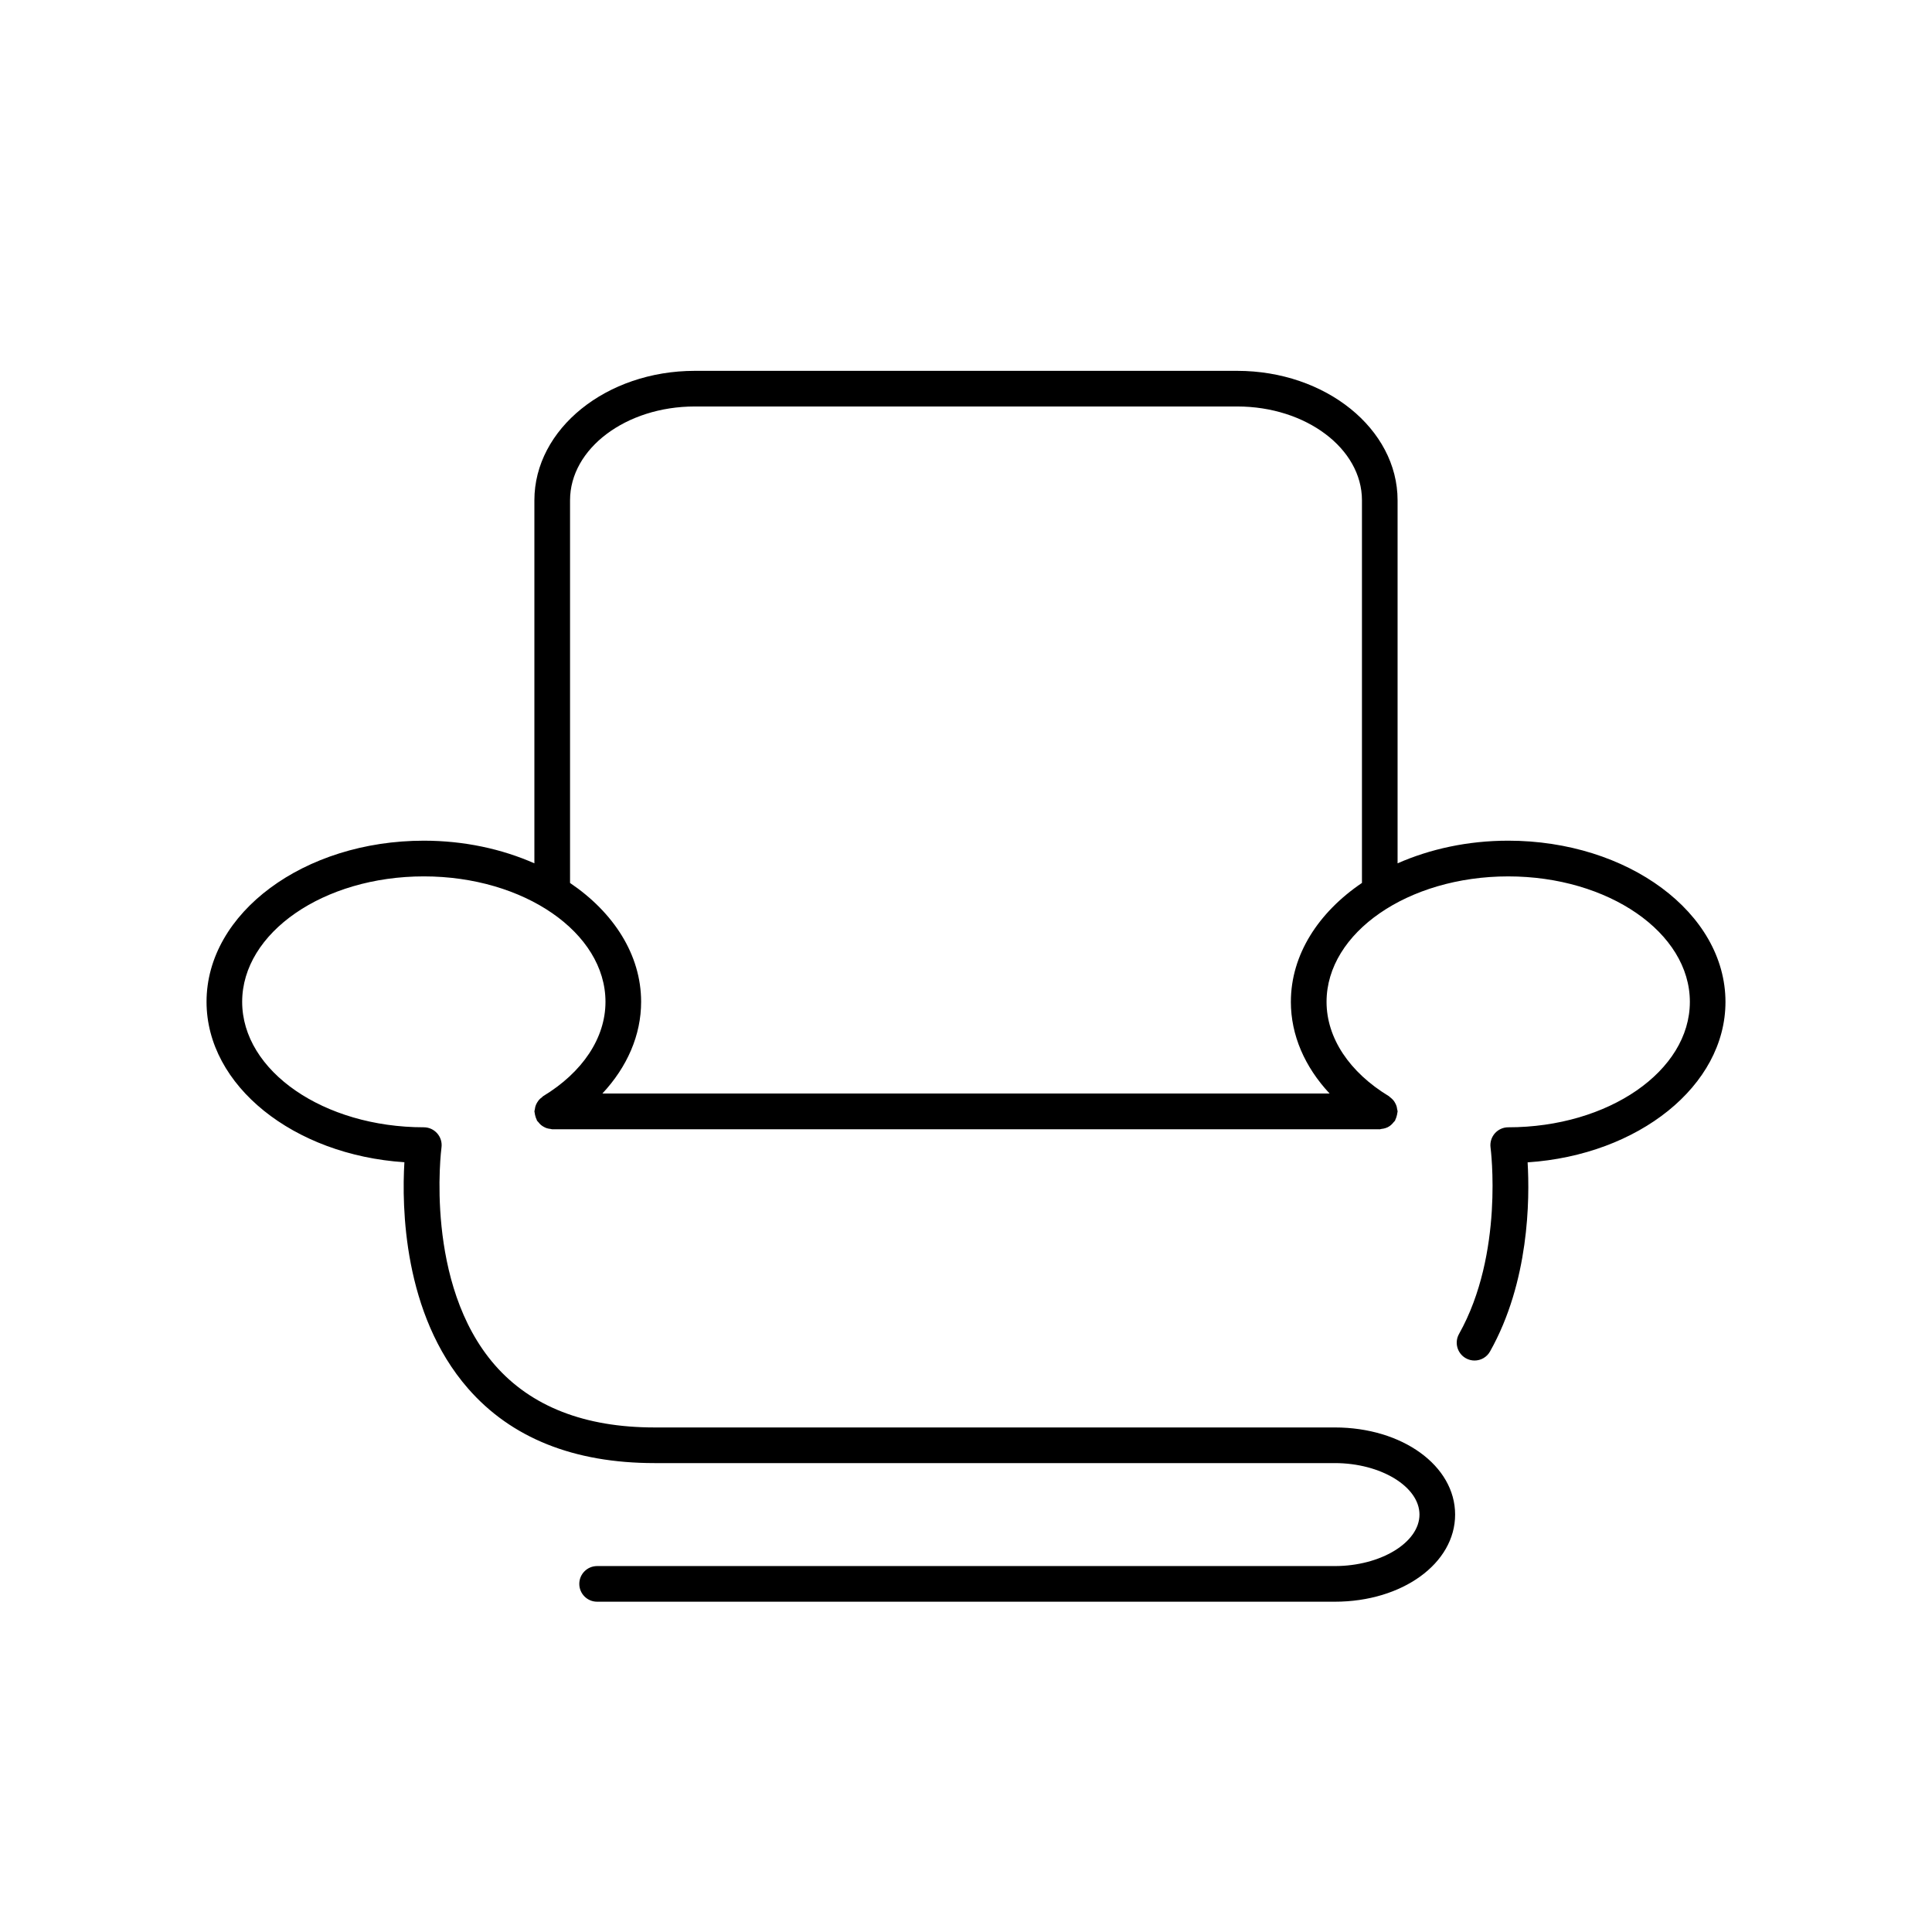
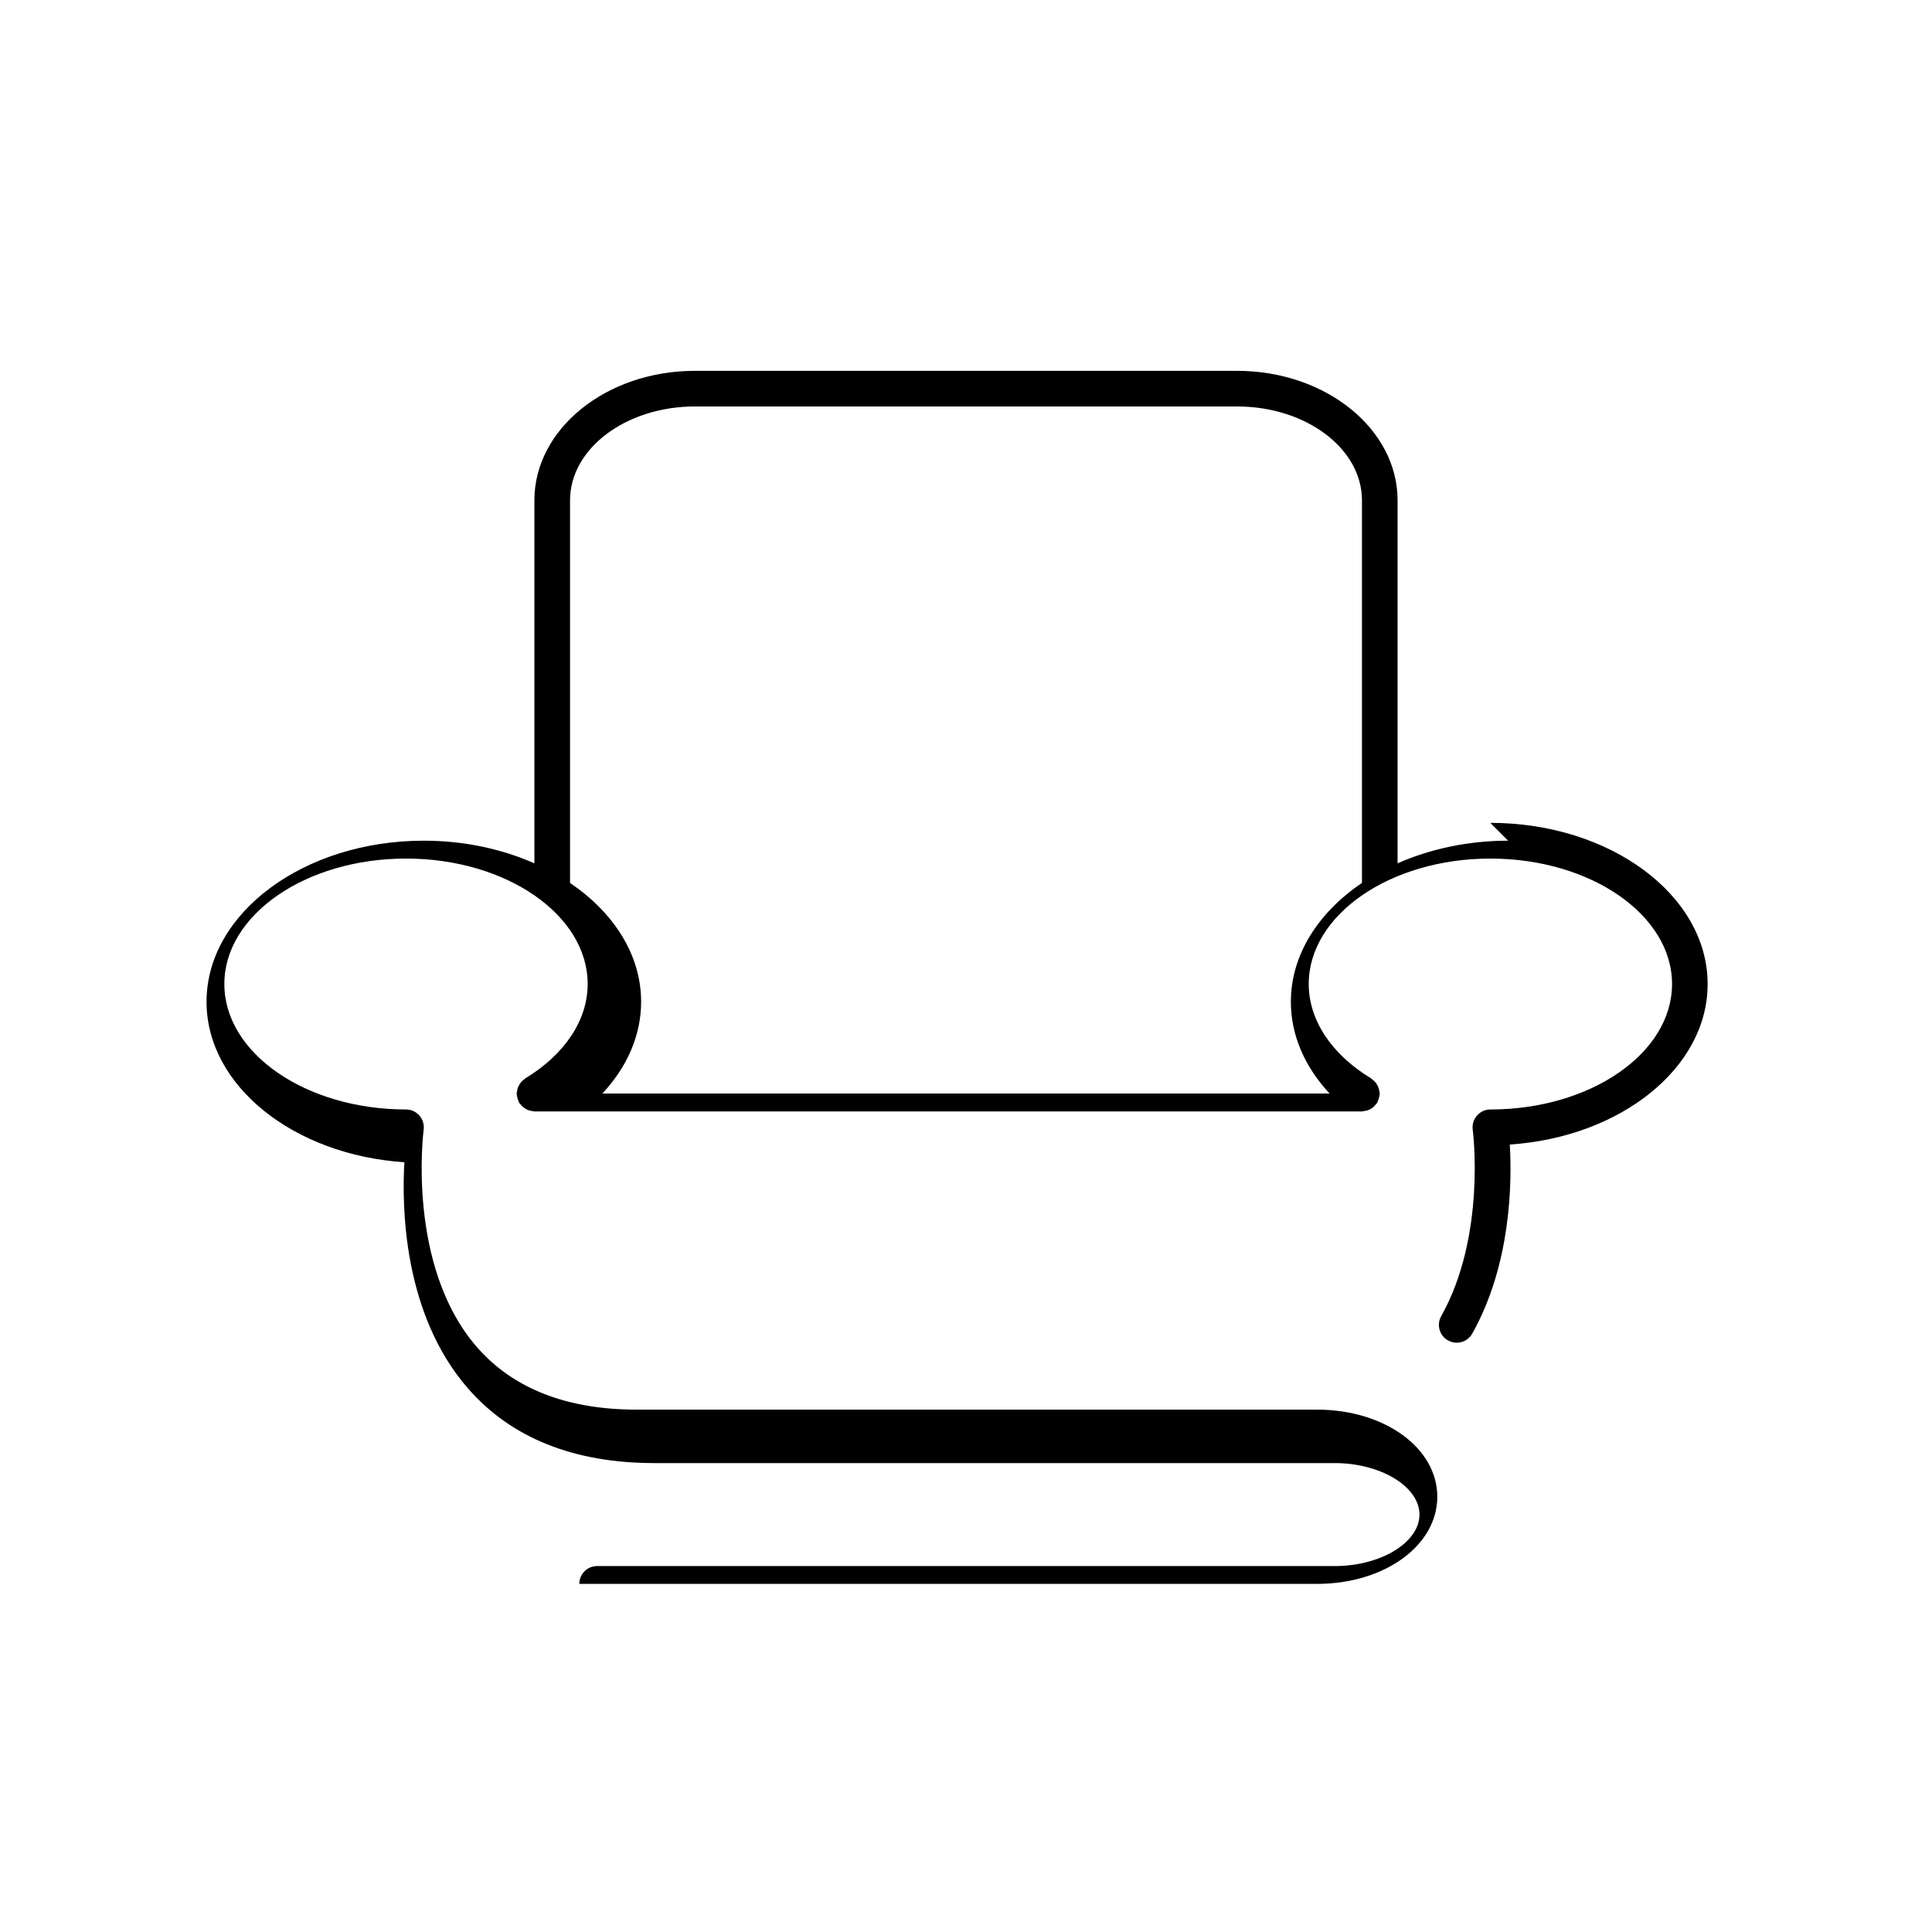
<svg xmlns="http://www.w3.org/2000/svg" fill="#000000" width="800px" height="800px" version="1.1" viewBox="144 144 512 512">
-   <path d="m543.67 366.79c-10.707 0-20.699 2.215-29.297 6v-96.203c0-18.918-19.07-34.309-42.508-34.309h-143.74c-23.441 0-42.508 15.391-42.508 34.309v96.203c-8.598-3.793-18.59-6-29.297-6-31.754 0-57.586 19.152-57.586 42.691 0 22.254 23.082 40.59 52.434 42.523-0.699 11.656-0.371 40.191 16.852 59.941 11.441 13.129 28.074 19.789 49.422 19.789h180.3c12.16 0 22.434 6.246 22.434 13.641 0 7.398-10.27 13.648-22.434 13.648h-195.5c-2.606 0-4.723 2.117-4.723 4.723s2.117 4.723 4.723 4.723h195.5c17.871 0 31.879-10.141 31.879-23.094 0-12.949-14.008-23.086-31.879-23.086h-180.3c-18.477 0-32.695-5.555-42.277-16.512-18.812-21.539-14.219-57.32-14.168-57.672 0.184-1.355-0.227-2.719-1.129-3.746-0.902-1.027-2.191-1.617-3.551-1.617-26.543 0-48.141-14.914-48.141-33.246s21.594-33.246 48.141-33.246c26.543 0 48.141 14.914 48.141 33.246 0 9.539-6.031 18.652-16.543 25.016-0.125 0.074-0.195 0.203-0.309 0.285-0.32 0.234-0.605 0.48-0.855 0.789-0.152 0.188-0.27 0.379-0.398 0.586-0.184 0.309-0.332 0.617-0.445 0.965-0.082 0.266-0.121 0.516-0.156 0.793-0.031 0.215-0.125 0.398-0.125 0.617 0 0.133 0.062 0.246 0.074 0.371 0.02 0.277 0.094 0.543 0.164 0.82 0.094 0.34 0.188 0.668 0.352 0.969 0.051 0.094 0.051 0.203 0.105 0.289 0.094 0.152 0.238 0.238 0.348 0.379 0.203 0.266 0.41 0.512 0.668 0.73 0.238 0.203 0.484 0.359 0.754 0.512 0.25 0.137 0.492 0.266 0.77 0.352 0.332 0.113 0.668 0.172 1.02 0.207 0.164 0.02 0.309 0.094 0.473 0.094h219.2c0.031 0 0.062 0.012 0.09 0.012 0.059 0 0.102-0.039 0.156-0.039 0.121-0.008 0.219-0.059 0.332-0.07 0.352-0.039 0.688-0.094 1.02-0.207 0.195-0.07 0.383-0.133 0.566-0.219 0.133-0.062 0.25-0.137 0.379-0.215 0.207-0.125 0.391-0.266 0.574-0.43 0.258-0.215 0.461-0.461 0.668-0.723 0.105-0.137 0.25-0.227 0.348-0.379 0.059-0.094 0.059-0.195 0.105-0.289 0.164-0.309 0.258-0.629 0.352-0.969 0.07-0.277 0.145-0.535 0.164-0.82 0.012-0.133 0.074-0.238 0.074-0.371 0-0.219-0.094-0.41-0.125-0.617-0.039-0.27-0.074-0.527-0.156-0.793-0.113-0.348-0.266-0.656-0.445-0.965-0.121-0.207-0.238-0.398-0.398-0.586-0.25-0.309-0.543-0.555-0.855-0.789-0.113-0.082-0.184-0.207-0.309-0.285-10.512-6.359-16.543-15.473-16.543-25.016 0-18.332 21.594-33.246 48.141-33.246 26.543 0 48.141 14.914 48.141 33.246 0 18.332-21.594 33.246-48.141 33.246-1.367 0-2.656 0.594-3.551 1.617-0.895 1.027-1.309 2.394-1.129 3.746 0.039 0.277 3.629 28.074-8.355 49.406-1.277 2.266-0.473 5.152 1.801 6.43 0.73 0.41 1.523 0.609 2.305 0.609 1.656 0 3.262-0.867 4.117-2.41 10.379-18.465 10.535-40.297 9.957-50.109 29.348-1.941 52.434-20.273 52.434-42.527-0.016-23.57-25.848-42.719-57.602-42.719zm-57.578 42.691c0 8.855 3.684 17.27 10.27 24.316h-192.73c6.586-7.055 10.27-15.469 10.27-24.316 0-12.469-7.293-23.68-18.836-31.488v-101.41c0-13.711 14.832-24.863 33.062-24.863h143.74c18.23 0 33.062 11.152 33.062 24.863v101.4c-11.543 7.816-18.836 19.02-18.836 31.496z" />
+   <path d="m543.67 366.79c-10.707 0-20.699 2.215-29.297 6v-96.203c0-18.918-19.07-34.309-42.508-34.309h-143.74c-23.441 0-42.508 15.391-42.508 34.309v96.203c-8.598-3.793-18.59-6-29.297-6-31.754 0-57.586 19.152-57.586 42.691 0 22.254 23.082 40.59 52.434 42.523-0.699 11.656-0.371 40.191 16.852 59.941 11.441 13.129 28.074 19.789 49.422 19.789h180.3c12.16 0 22.434 6.246 22.434 13.641 0 7.398-10.27 13.648-22.434 13.648h-195.5c-2.606 0-4.723 2.117-4.723 4.723h195.5c17.871 0 31.879-10.141 31.879-23.094 0-12.949-14.008-23.086-31.879-23.086h-180.3c-18.477 0-32.695-5.555-42.277-16.512-18.812-21.539-14.219-57.32-14.168-57.672 0.184-1.355-0.227-2.719-1.129-3.746-0.902-1.027-2.191-1.617-3.551-1.617-26.543 0-48.141-14.914-48.141-33.246s21.594-33.246 48.141-33.246c26.543 0 48.141 14.914 48.141 33.246 0 9.539-6.031 18.652-16.543 25.016-0.125 0.074-0.195 0.203-0.309 0.285-0.32 0.234-0.605 0.48-0.855 0.789-0.152 0.188-0.27 0.379-0.398 0.586-0.184 0.309-0.332 0.617-0.445 0.965-0.082 0.266-0.121 0.516-0.156 0.793-0.031 0.215-0.125 0.398-0.125 0.617 0 0.133 0.062 0.246 0.074 0.371 0.02 0.277 0.094 0.543 0.164 0.82 0.094 0.34 0.188 0.668 0.352 0.969 0.051 0.094 0.051 0.203 0.105 0.289 0.094 0.152 0.238 0.238 0.348 0.379 0.203 0.266 0.41 0.512 0.668 0.73 0.238 0.203 0.484 0.359 0.754 0.512 0.25 0.137 0.492 0.266 0.77 0.352 0.332 0.113 0.668 0.172 1.02 0.207 0.164 0.02 0.309 0.094 0.473 0.094h219.2c0.031 0 0.062 0.012 0.09 0.012 0.059 0 0.102-0.039 0.156-0.039 0.121-0.008 0.219-0.059 0.332-0.07 0.352-0.039 0.688-0.094 1.02-0.207 0.195-0.07 0.383-0.133 0.566-0.219 0.133-0.062 0.25-0.137 0.379-0.215 0.207-0.125 0.391-0.266 0.574-0.43 0.258-0.215 0.461-0.461 0.668-0.723 0.105-0.137 0.25-0.227 0.348-0.379 0.059-0.094 0.059-0.195 0.105-0.289 0.164-0.309 0.258-0.629 0.352-0.969 0.07-0.277 0.145-0.535 0.164-0.82 0.012-0.133 0.074-0.238 0.074-0.371 0-0.219-0.094-0.41-0.125-0.617-0.039-0.27-0.074-0.527-0.156-0.793-0.113-0.348-0.266-0.656-0.445-0.965-0.121-0.207-0.238-0.398-0.398-0.586-0.25-0.309-0.543-0.555-0.855-0.789-0.113-0.082-0.184-0.207-0.309-0.285-10.512-6.359-16.543-15.473-16.543-25.016 0-18.332 21.594-33.246 48.141-33.246 26.543 0 48.141 14.914 48.141 33.246 0 18.332-21.594 33.246-48.141 33.246-1.367 0-2.656 0.594-3.551 1.617-0.895 1.027-1.309 2.394-1.129 3.746 0.039 0.277 3.629 28.074-8.355 49.406-1.277 2.266-0.473 5.152 1.801 6.43 0.73 0.41 1.523 0.609 2.305 0.609 1.656 0 3.262-0.867 4.117-2.41 10.379-18.465 10.535-40.297 9.957-50.109 29.348-1.941 52.434-20.273 52.434-42.527-0.016-23.57-25.848-42.719-57.602-42.719zm-57.578 42.691c0 8.855 3.684 17.27 10.27 24.316h-192.73c6.586-7.055 10.27-15.469 10.27-24.316 0-12.469-7.293-23.68-18.836-31.488v-101.41c0-13.711 14.832-24.863 33.062-24.863h143.74c18.23 0 33.062 11.152 33.062 24.863v101.4c-11.543 7.816-18.836 19.02-18.836 31.496z" />
</svg>